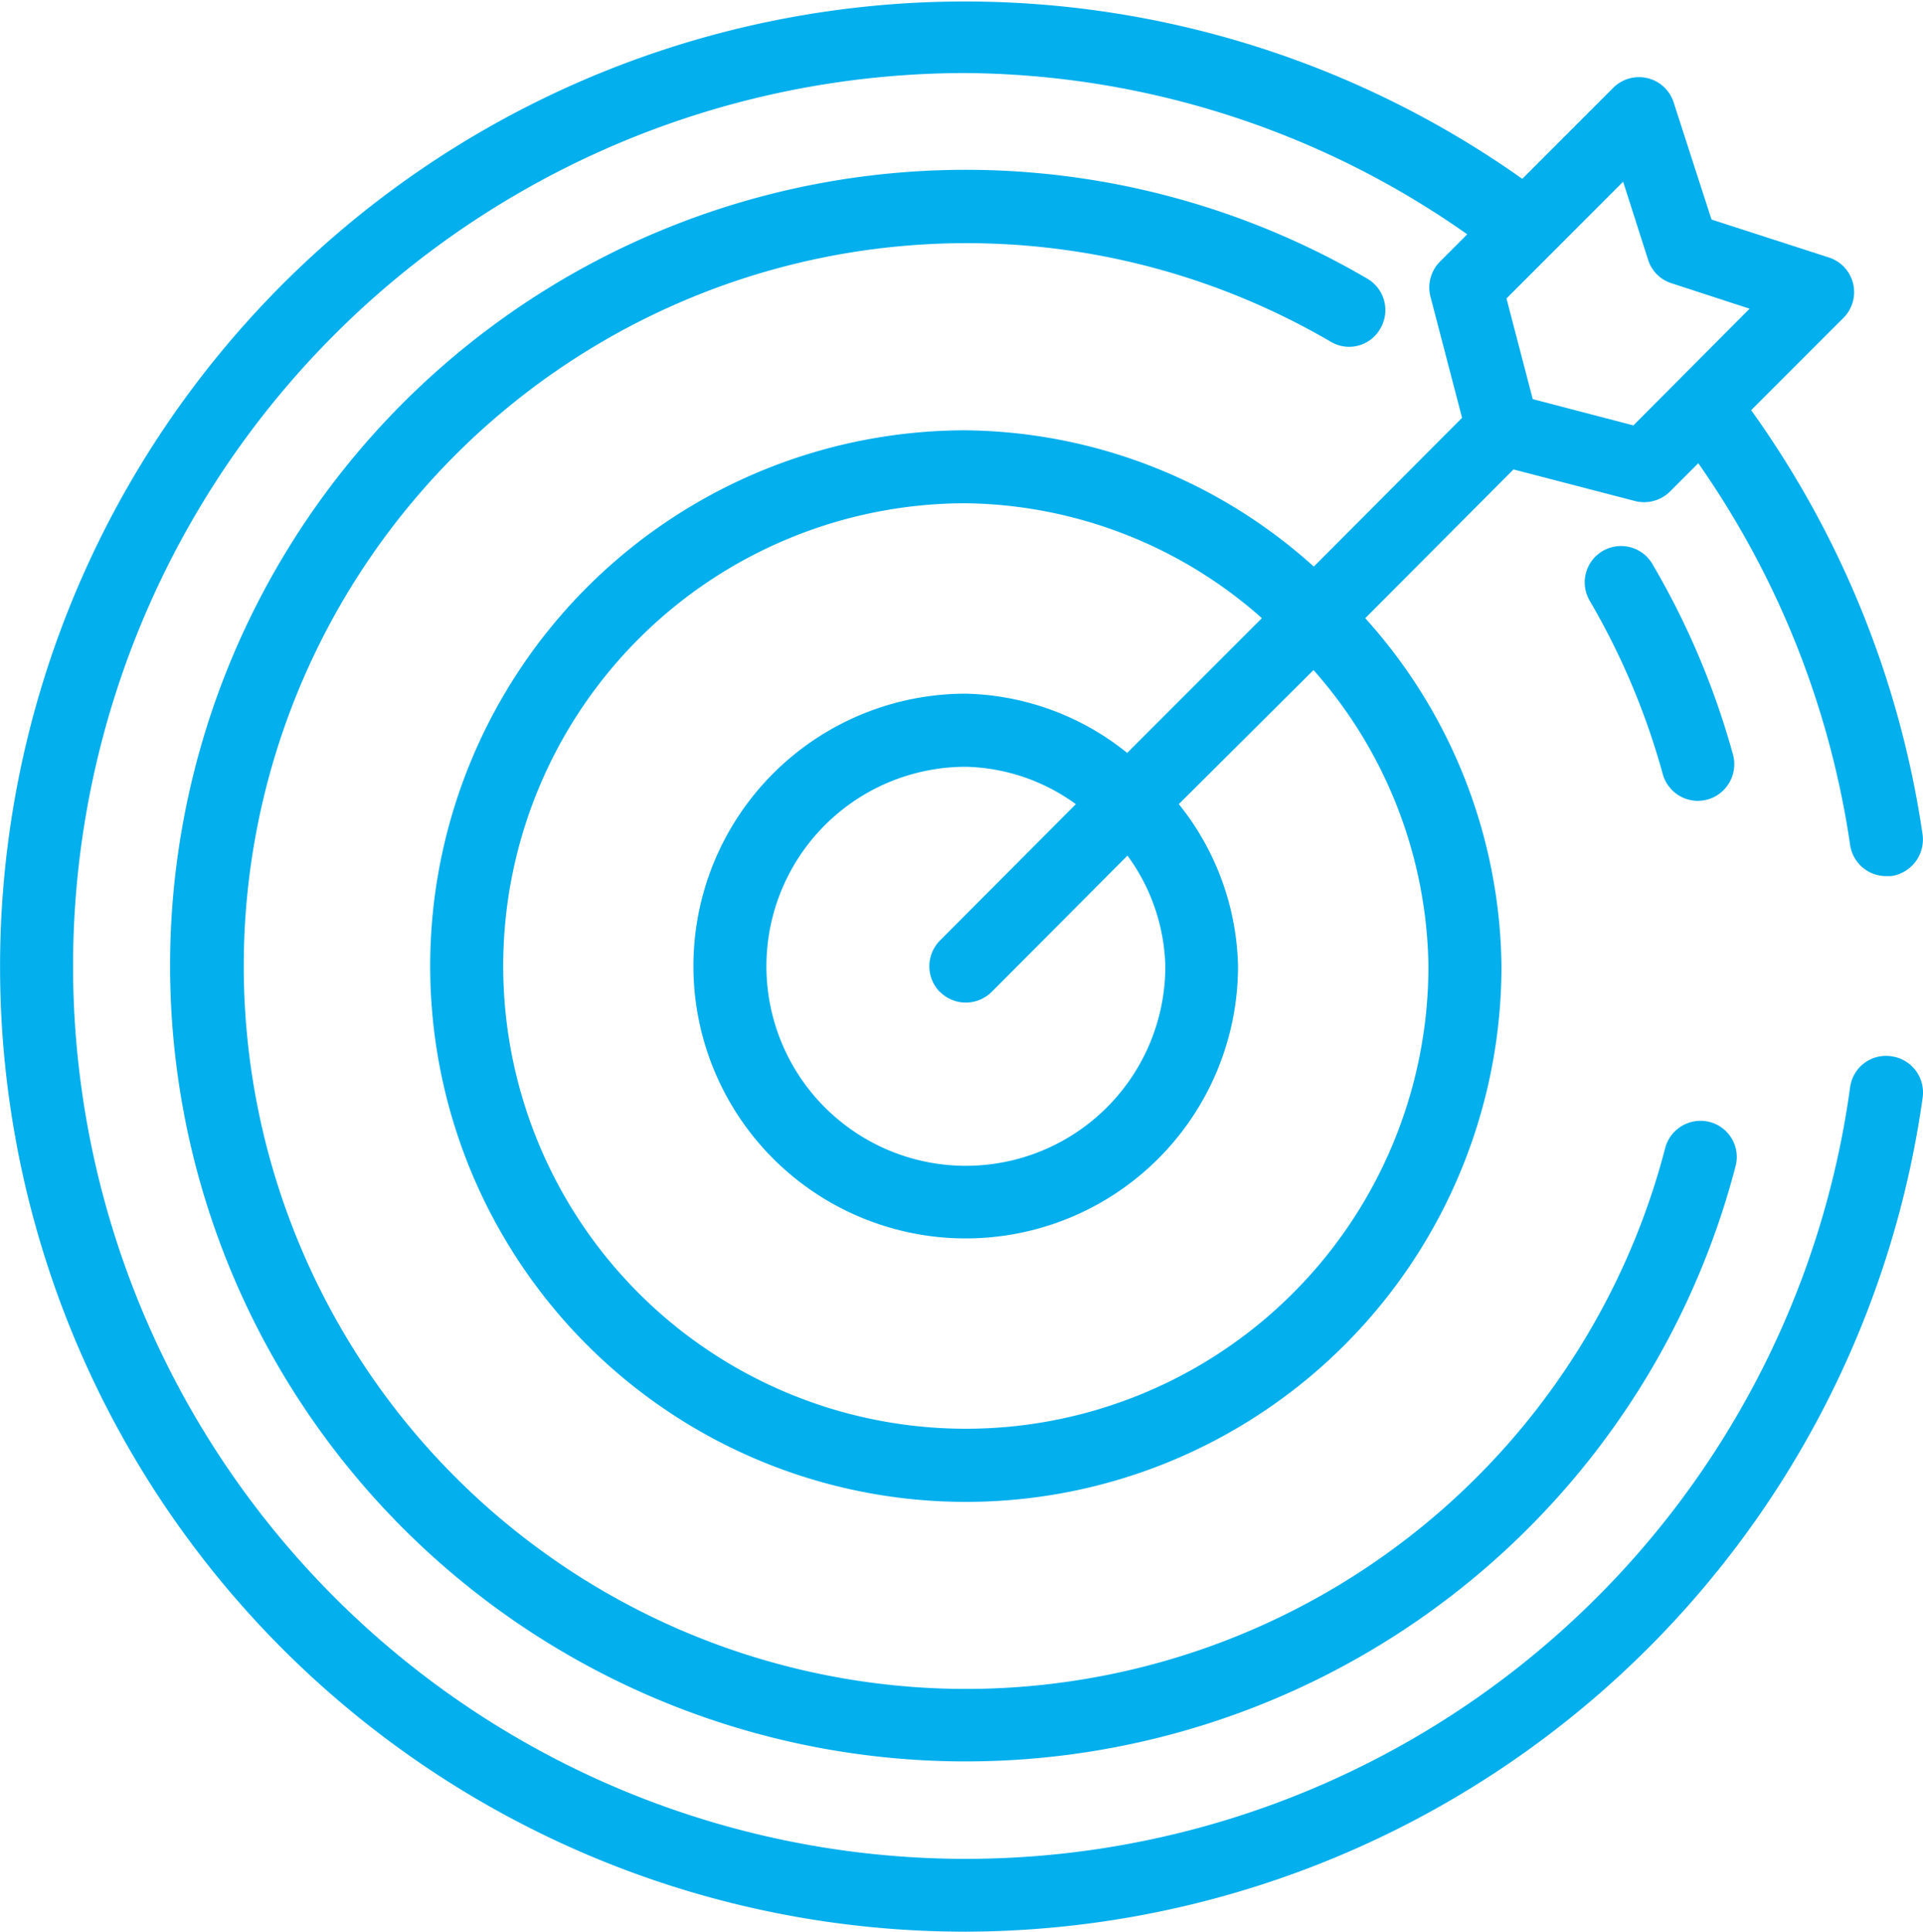
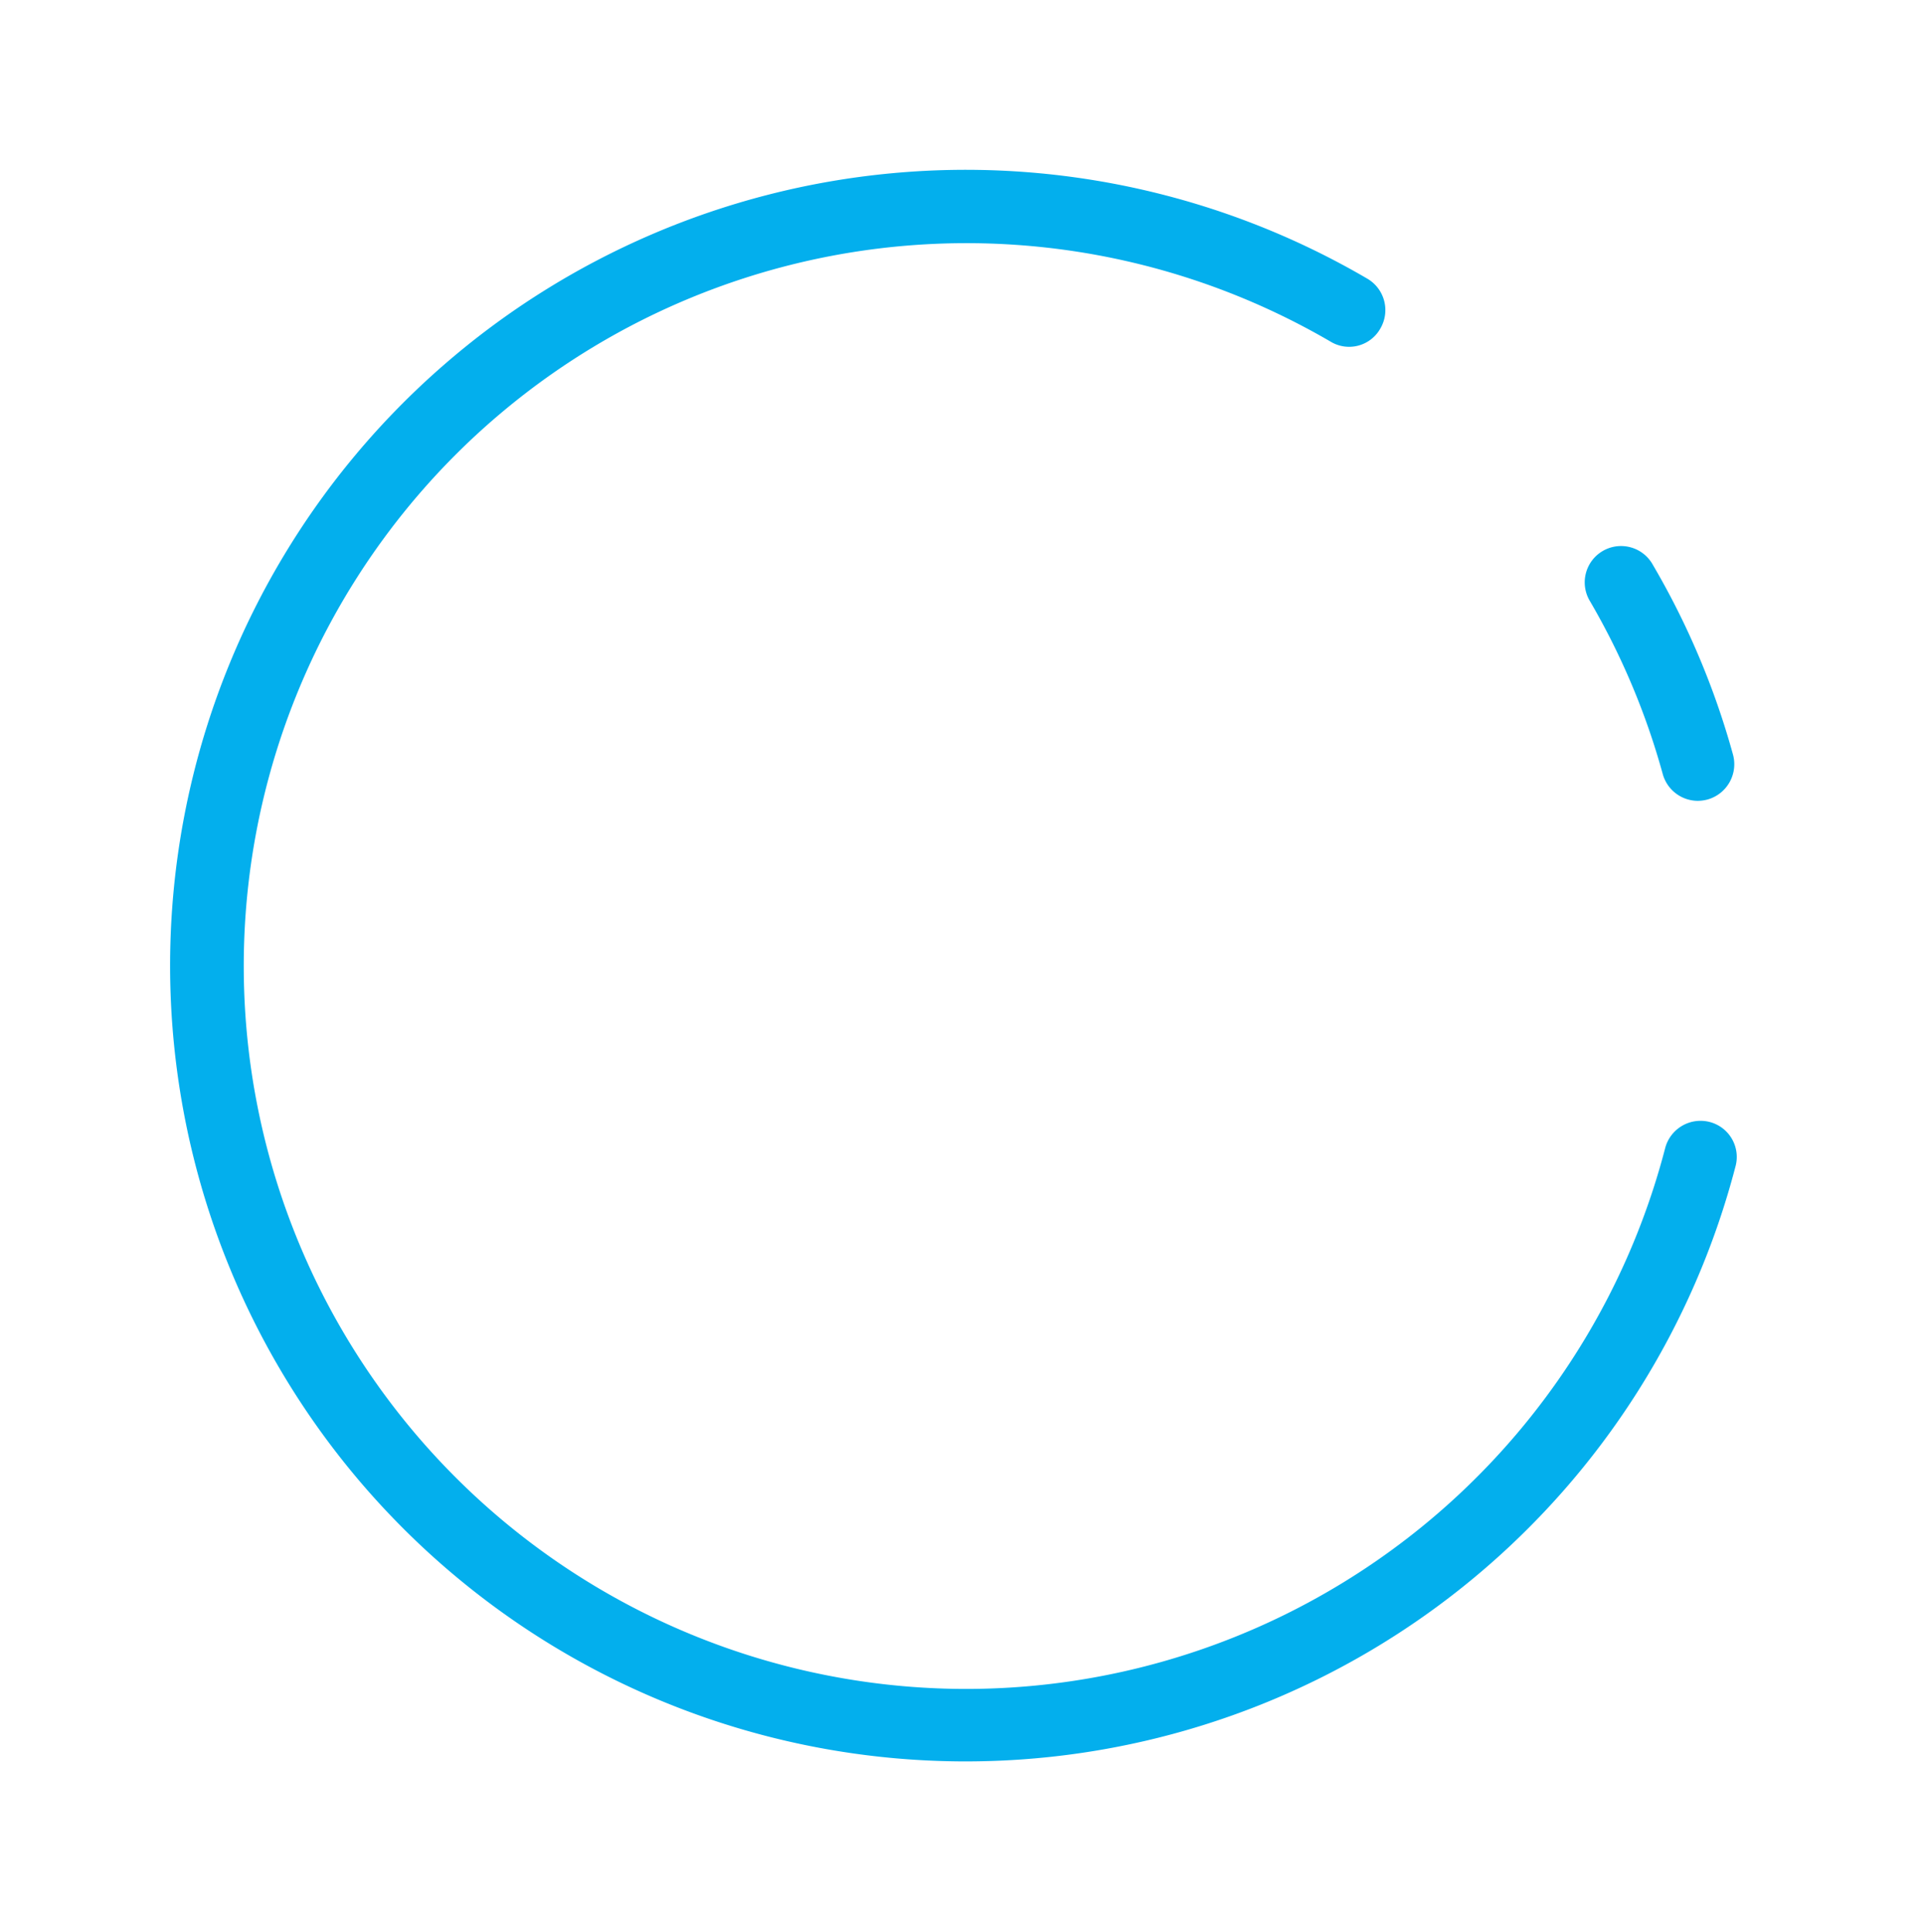
<svg xmlns="http://www.w3.org/2000/svg" id="Group_607" data-name="Group 607" width="39.972" height="40.141" viewBox="0 0 39.972 40.141">
-   <path id="Path_3261" data-name="Path 3261" d="M173.737,72.192a18.555,18.555,0,1,1-18.381-21.075,18.329,18.329,0,0,1,10.422,3.351l-.564.565a.763.763,0,0,0-.2.731l.657,2.518-3.082,3.091a10.966,10.966,0,0,0-7.229-2.832A11.134,11.134,0,1,0,166.49,69.674a10.966,10.966,0,0,0-2.832-7.229l3.082-3.091,2.527.657a.764.764,0,0,0,.722-.194l.592-.592a18.509,18.509,0,0,1,3.156,7.932.756.756,0,0,0,.75.648h.1a.769.769,0,0,0,.657-.861,20.12,20.12,0,0,0-3.564-8.821l1.916-1.916a.756.756,0,0,0-.306-1.259l-2.434-.787-.787-2.434a.757.757,0,0,0-1.259-.3l-1.888,1.888A20.055,20.055,0,1,0,155.355,89.74,20.134,20.134,0,0,0,175.246,72.4a.76.76,0,0,0-.657-.852A.752.752,0,0,0,173.737,72.192Zm-8.765-2.518a9.616,9.616,0,1,1-9.617-9.617,9.442,9.442,0,0,1,6.155,2.388l-2.8,2.8a5.532,5.532,0,0,0-3.36-1.231,5.66,5.66,0,1,0,5.664,5.664,5.559,5.559,0,0,0-1.231-3.369l2.8-2.786A9.471,9.471,0,0,1,164.972,69.674Zm-10.153.537a.76.76,0,0,0,1.074,0l2.823-2.832a4.056,4.056,0,0,1,.787,2.3,4.146,4.146,0,1,1-4.146-4.146,4.042,4.042,0,0,1,2.286.777l-2.823,2.832a.76.76,0,0,0,0,1.074Zm14.2-16.836.518,1.62a.743.743,0,0,0,.491.491l1.62.528-2.416,2.425-2.092-.546-.546-2.092Z" transform="translate(-135.28 -49.599)" fill="#03afed" />
  <path id="Path_3262" data-name="Path 3262" d="M141.388,56.084a.762.762,0,0,0,.527-.935,16.436,16.436,0,0,0-1.666-3.943.755.755,0,1,0-1.305.759,15.019,15.019,0,0,1,1.509,3.582.759.759,0,0,0,.731.565A.826.826,0,0,0,141.388,56.084Z" transform="translate(-105.893 -39.47)" fill="#03afed" />
  <path id="Path_3263" data-name="Path 3263" d="M152.2,81.542a15.022,15.022,0,1,1,7.58-28,.744.744,0,0,0,1.037-.268.756.756,0,0,0-.268-1.037A16.537,16.537,0,1,0,168.2,70.686a.751.751,0,0,0-.537-.926.76.76,0,0,0-.925.546A15.023,15.023,0,0,1,152.2,81.542Z" transform="translate(-132.126 -46.445)" fill="#03afed" />
</svg>